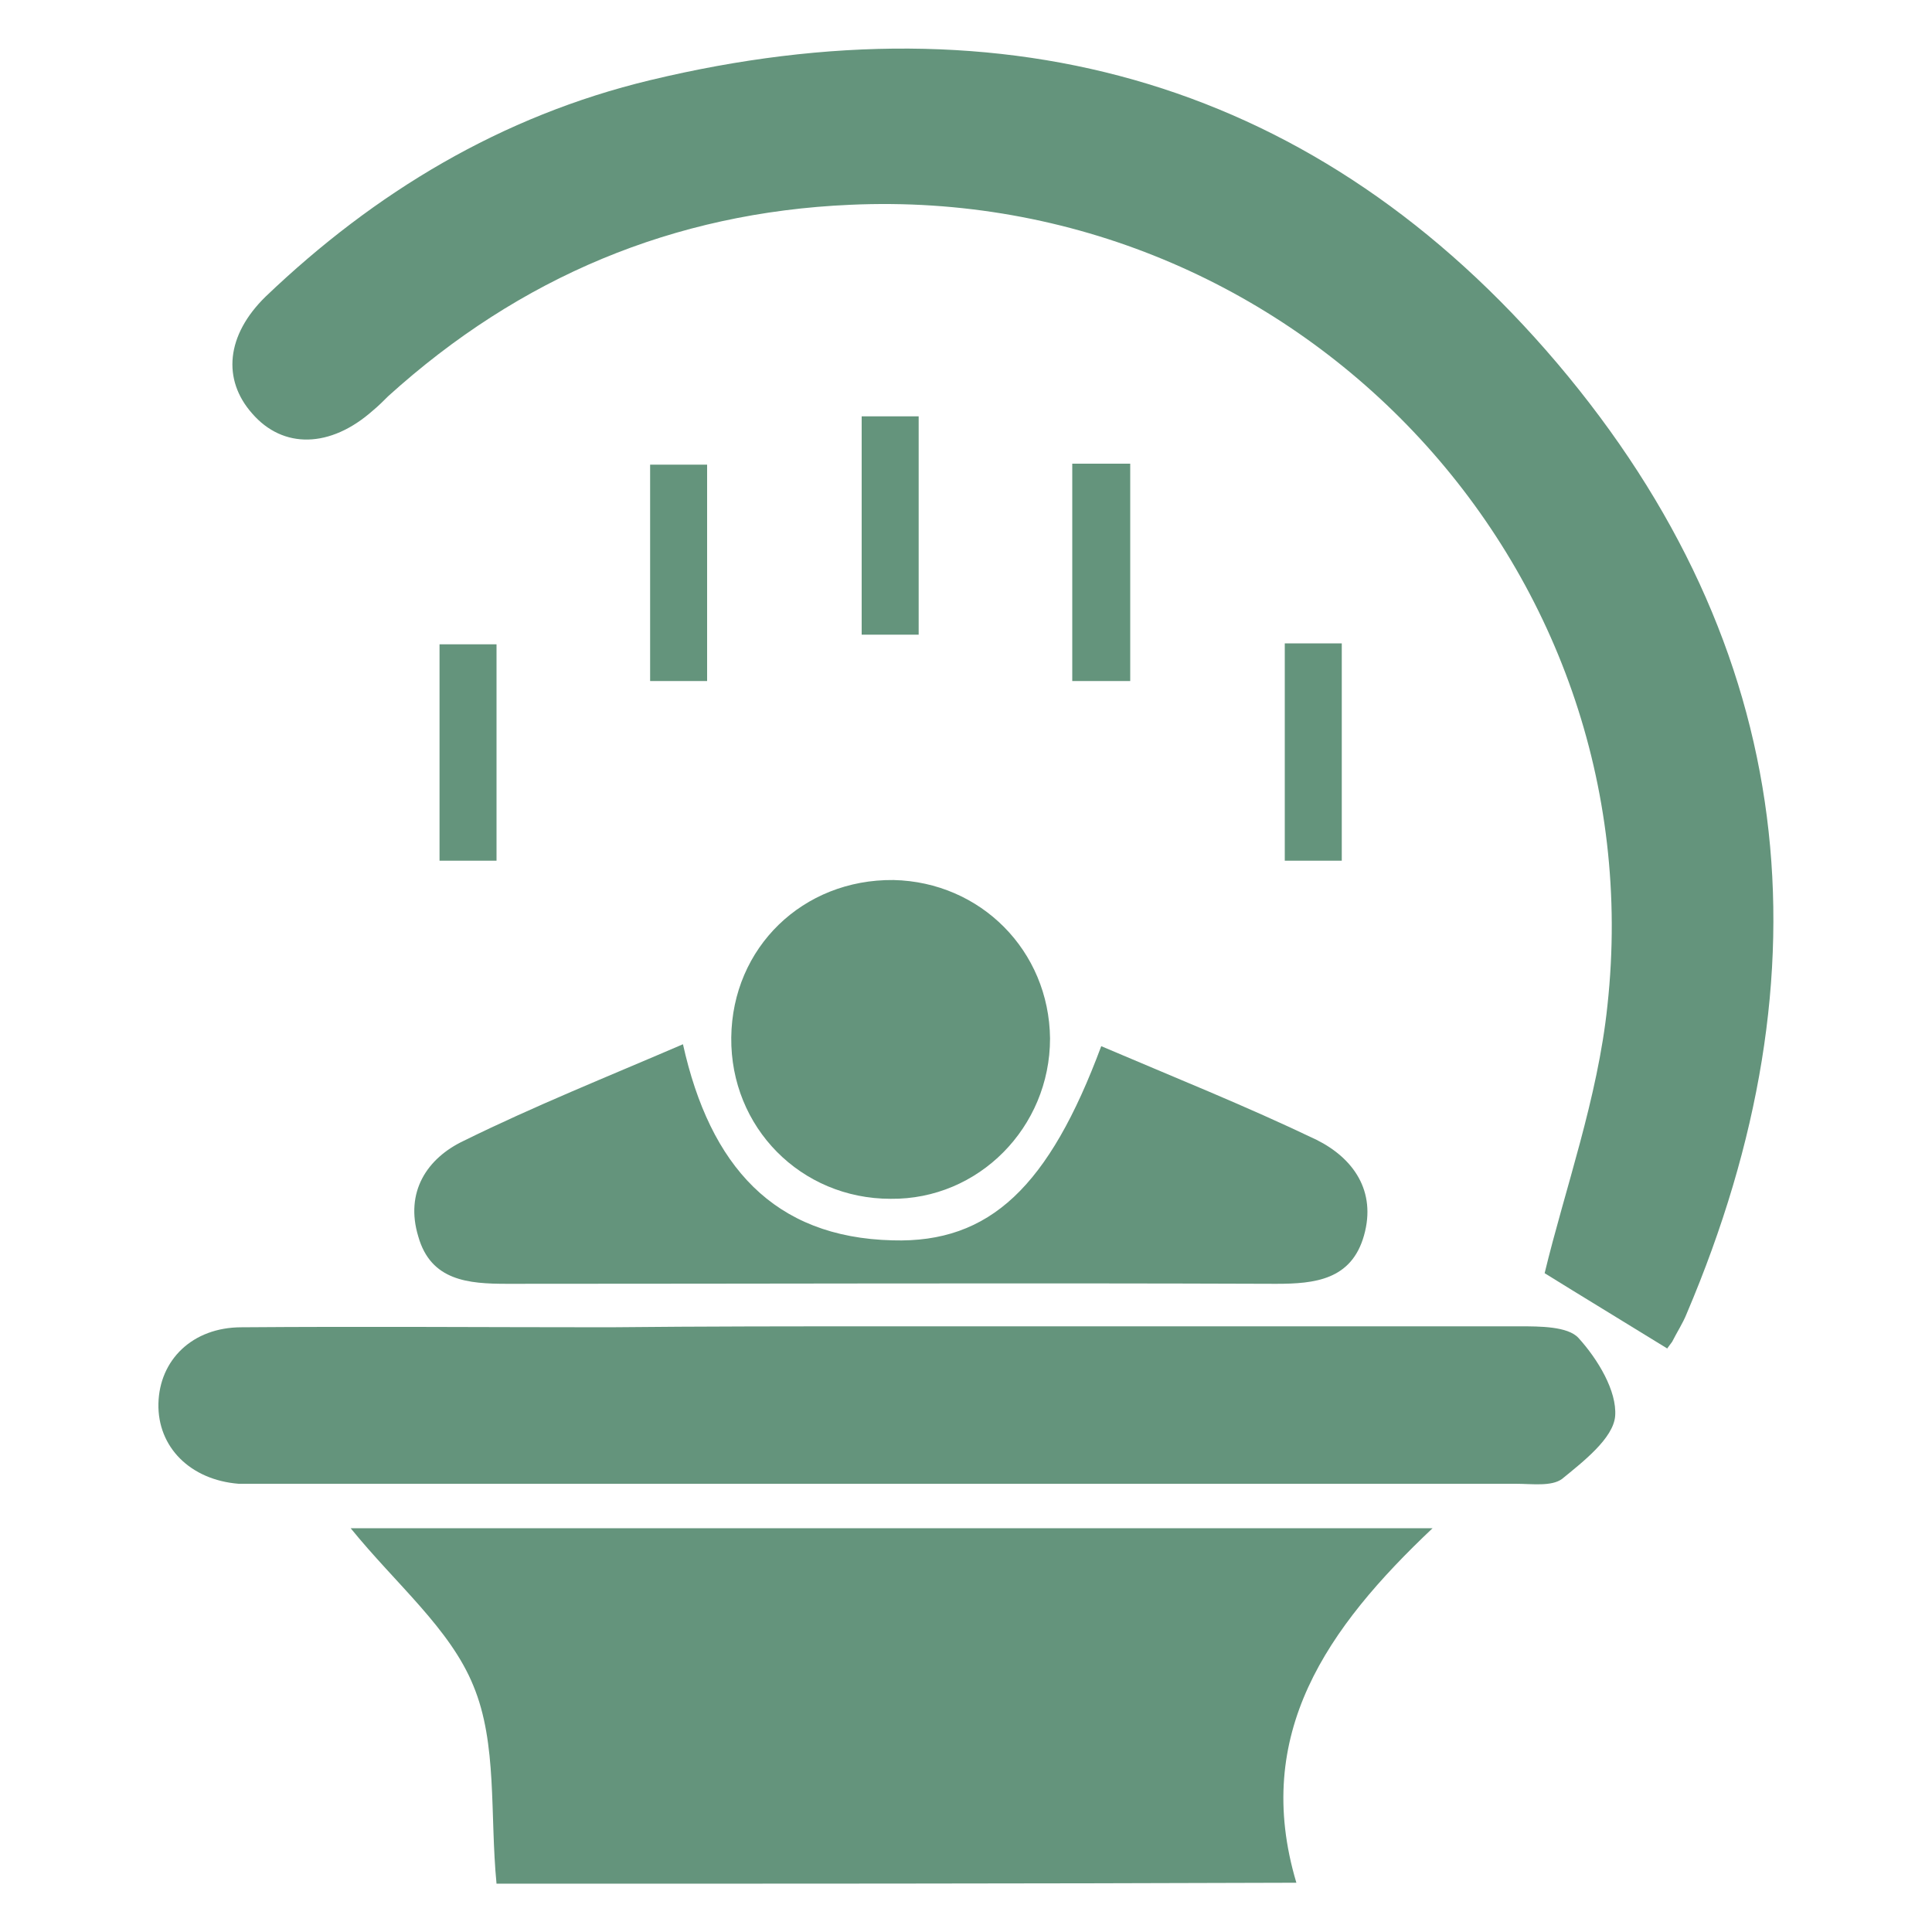
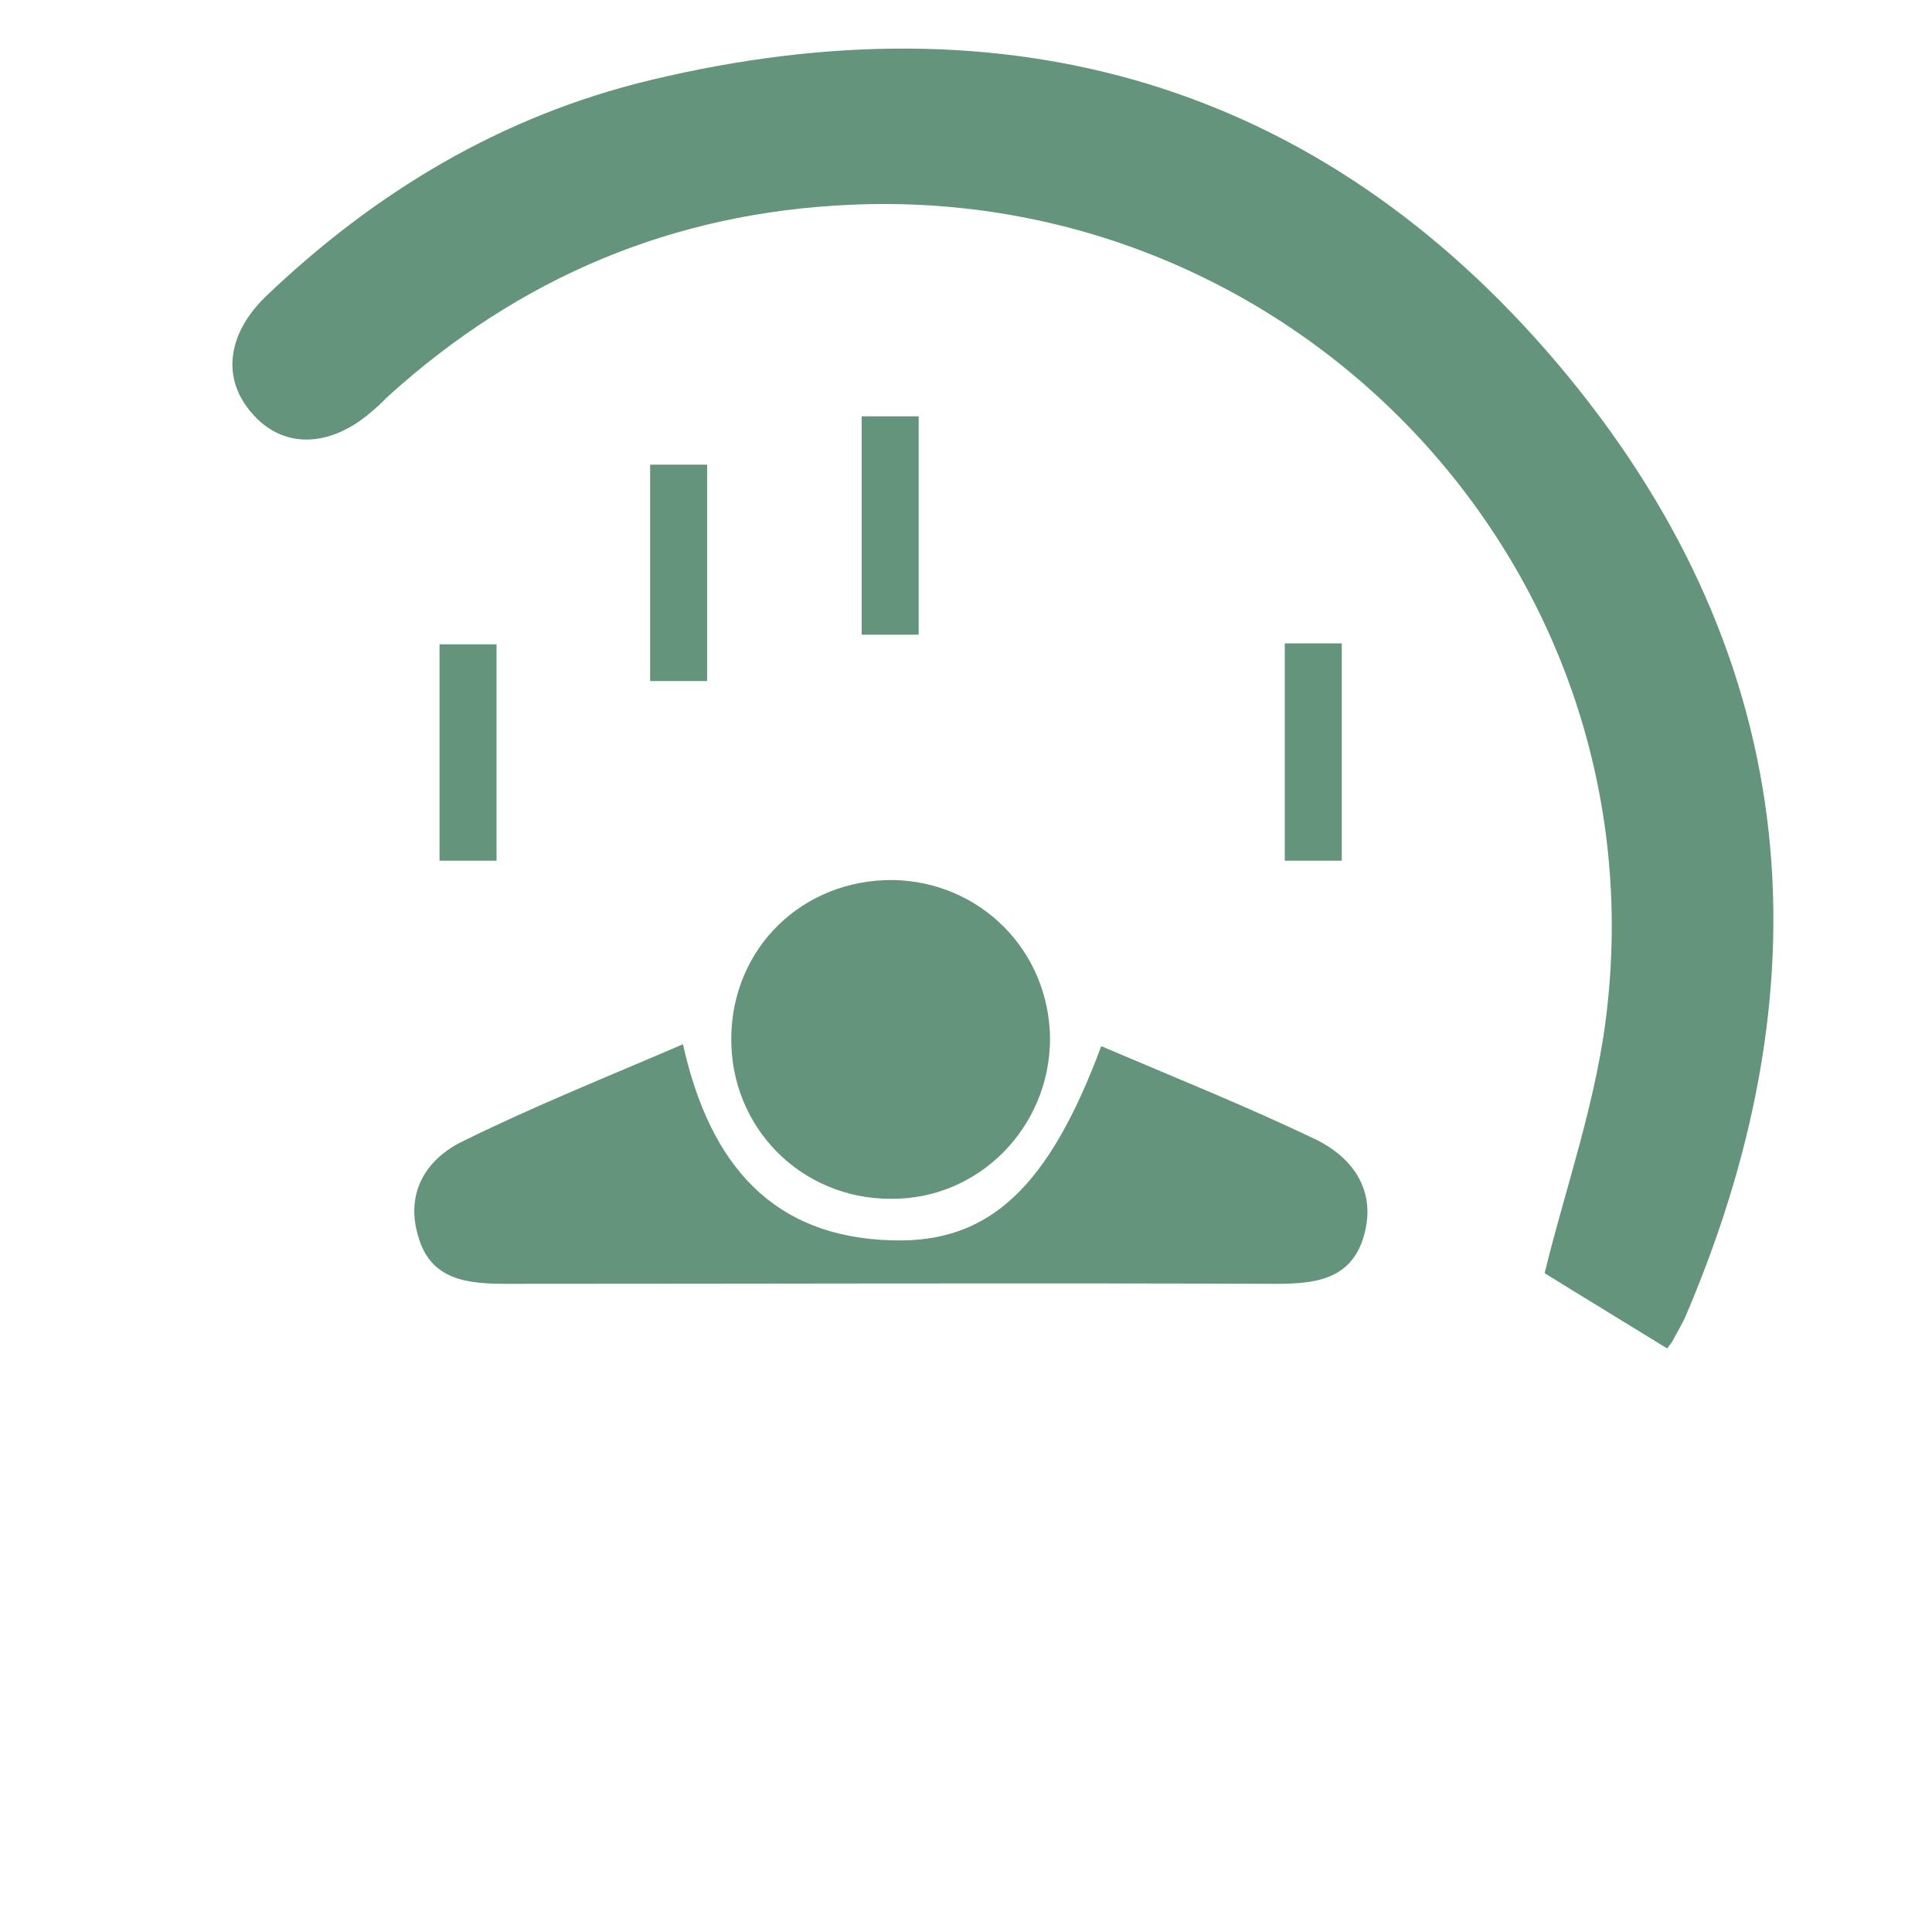
<svg xmlns="http://www.w3.org/2000/svg" version="1.1" id="Livello_1" x="0px" y="0px" width="200px" height="200px" viewBox="0 0 200 200" style="enable-background:new 0 0 200 200;" xml:space="preserve">
  <style type="text/css">
	.st0{fill:#64947C;}
</style>
  <g>
    <path class="st0" d="M172.6,139.6c-4.7-2.9-9-5.5-12.7-7.8c2.1-8.7,5.5-18.1,6.5-27.7c5-45.8-32.4-85-78.4-82.9   c-18.3,0.8-34.2,7.5-47.8,19.8c-0.5,0.5-1,1-1.6,1.5c-4.4,3.9-9.3,4-12.5,0.3c-3.1-3.5-2.7-8.1,1.4-12.1   C38.8,19.9,51.9,12,67.3,8.3c37-8.9,69.2,0.2,93.9,29.3c24.9,29.4,28.5,62.9,13.4,98.4c-0.4,1-1,1.9-1.5,2.9   C172.8,139.3,172.5,139.7,172.6,139.6z" />
-     <path class="st0" d="M51.4,195c-0.7-7.2,0.1-14.5-2.4-20.5c-2.4-5.9-8-10.5-12.7-16.3c37.4,0,73.9,0,112,0   c-10.9,10.3-18.7,21.3-14.1,36.7C105.8,195,78.7,195,51.4,195z" />
-     <path class="st0" d="M92,137.3c21.8,0,43.5,0,65.3,0c2.1,0,5,0,6.1,1.2c2,2.2,4,5.5,3.8,8.1c-0.2,2.3-3.3,4.7-5.5,6.5   c-1.1,0.8-3.1,0.5-4.8,0.5c-43.2,0-86.3,0-129.5,0c-0.9,0-1.8,0-2.7,0c-5-0.4-8.4-3.8-8.3-8.3c0.1-4.5,3.5-7.9,8.6-7.9   c12.7-0.1,25.4,0,38.1,0C72.8,137.3,82.4,137.3,92,137.3z" />
    <path class="st0" d="M114,108.3c7.5,3.2,15,6.2,22.3,9.7c3.8,1.9,6.2,5.3,4.9,9.9c-1.3,4.6-5.1,5-9.1,5c-26.5-0.1-53.1,0-79.6,0   c-4,0-7.9-0.3-9.2-4.9c-1.4-4.6,0.9-8.1,4.7-9.9c7.3-3.6,14.8-6.6,22.7-10c2.8,12.6,9.4,20,21.7,20.3   C102.5,128.7,108.6,122.8,114,108.3z" />
-     <path class="st0" d="M75.7,107.4c0.1-9.3,7.4-16.4,16.8-16.3c9,0.2,16.1,7.3,16.2,16.4c0,9.2-7.4,16.7-16.5,16.6   C82.9,124.1,75.6,116.7,75.7,107.4z" />
+     <path class="st0" d="M75.7,107.4c0.1-9.3,7.4-16.4,16.8-16.3c9,0.2,16.1,7.3,16.2,16.4c0,9.2-7.4,16.7-16.5,16.6   C82.9,124.1,75.6,116.7,75.7,107.4" />
    <path class="st0" d="M95.1,65.7c-2.2,0-3.9,0-5.9,0c0-7.6,0-14.9,0-22.6c1.9,0,3.8,0,5.9,0C95.1,50.6,95.1,57.9,95.1,65.7z" />
    <path class="st0" d="M67.3,48.1c2,0,3.7,0,5.9,0c0,7.3,0,14.7,0,22.4c-1.9,0-3.7,0-5.9,0C67.3,63,67.3,55.7,67.3,48.1z" />
-     <path class="st0" d="M111,48c2.2,0,3.9,0,6,0c0,7.5,0,14.8,0,22.5c-2,0-3.8,0-6,0C111,63.1,111,55.8,111,48z" />
    <path class="st0" d="M51.4,89.1c-2.1,0-3.8,0-5.9,0c0-7.4,0-14.8,0-22.4c1.9,0,3.8,0,5.9,0C51.4,74.2,51.4,81.5,51.4,89.1z" />
    <path class="st0" d="M138.9,89.1c-2,0-3.8,0-5.9,0c0-7.4,0-14.7,0-22.5c1.9,0,3.8,0,5.9,0C138.9,74.2,138.9,81.5,138.9,89.1z" />
  </g>
</svg>